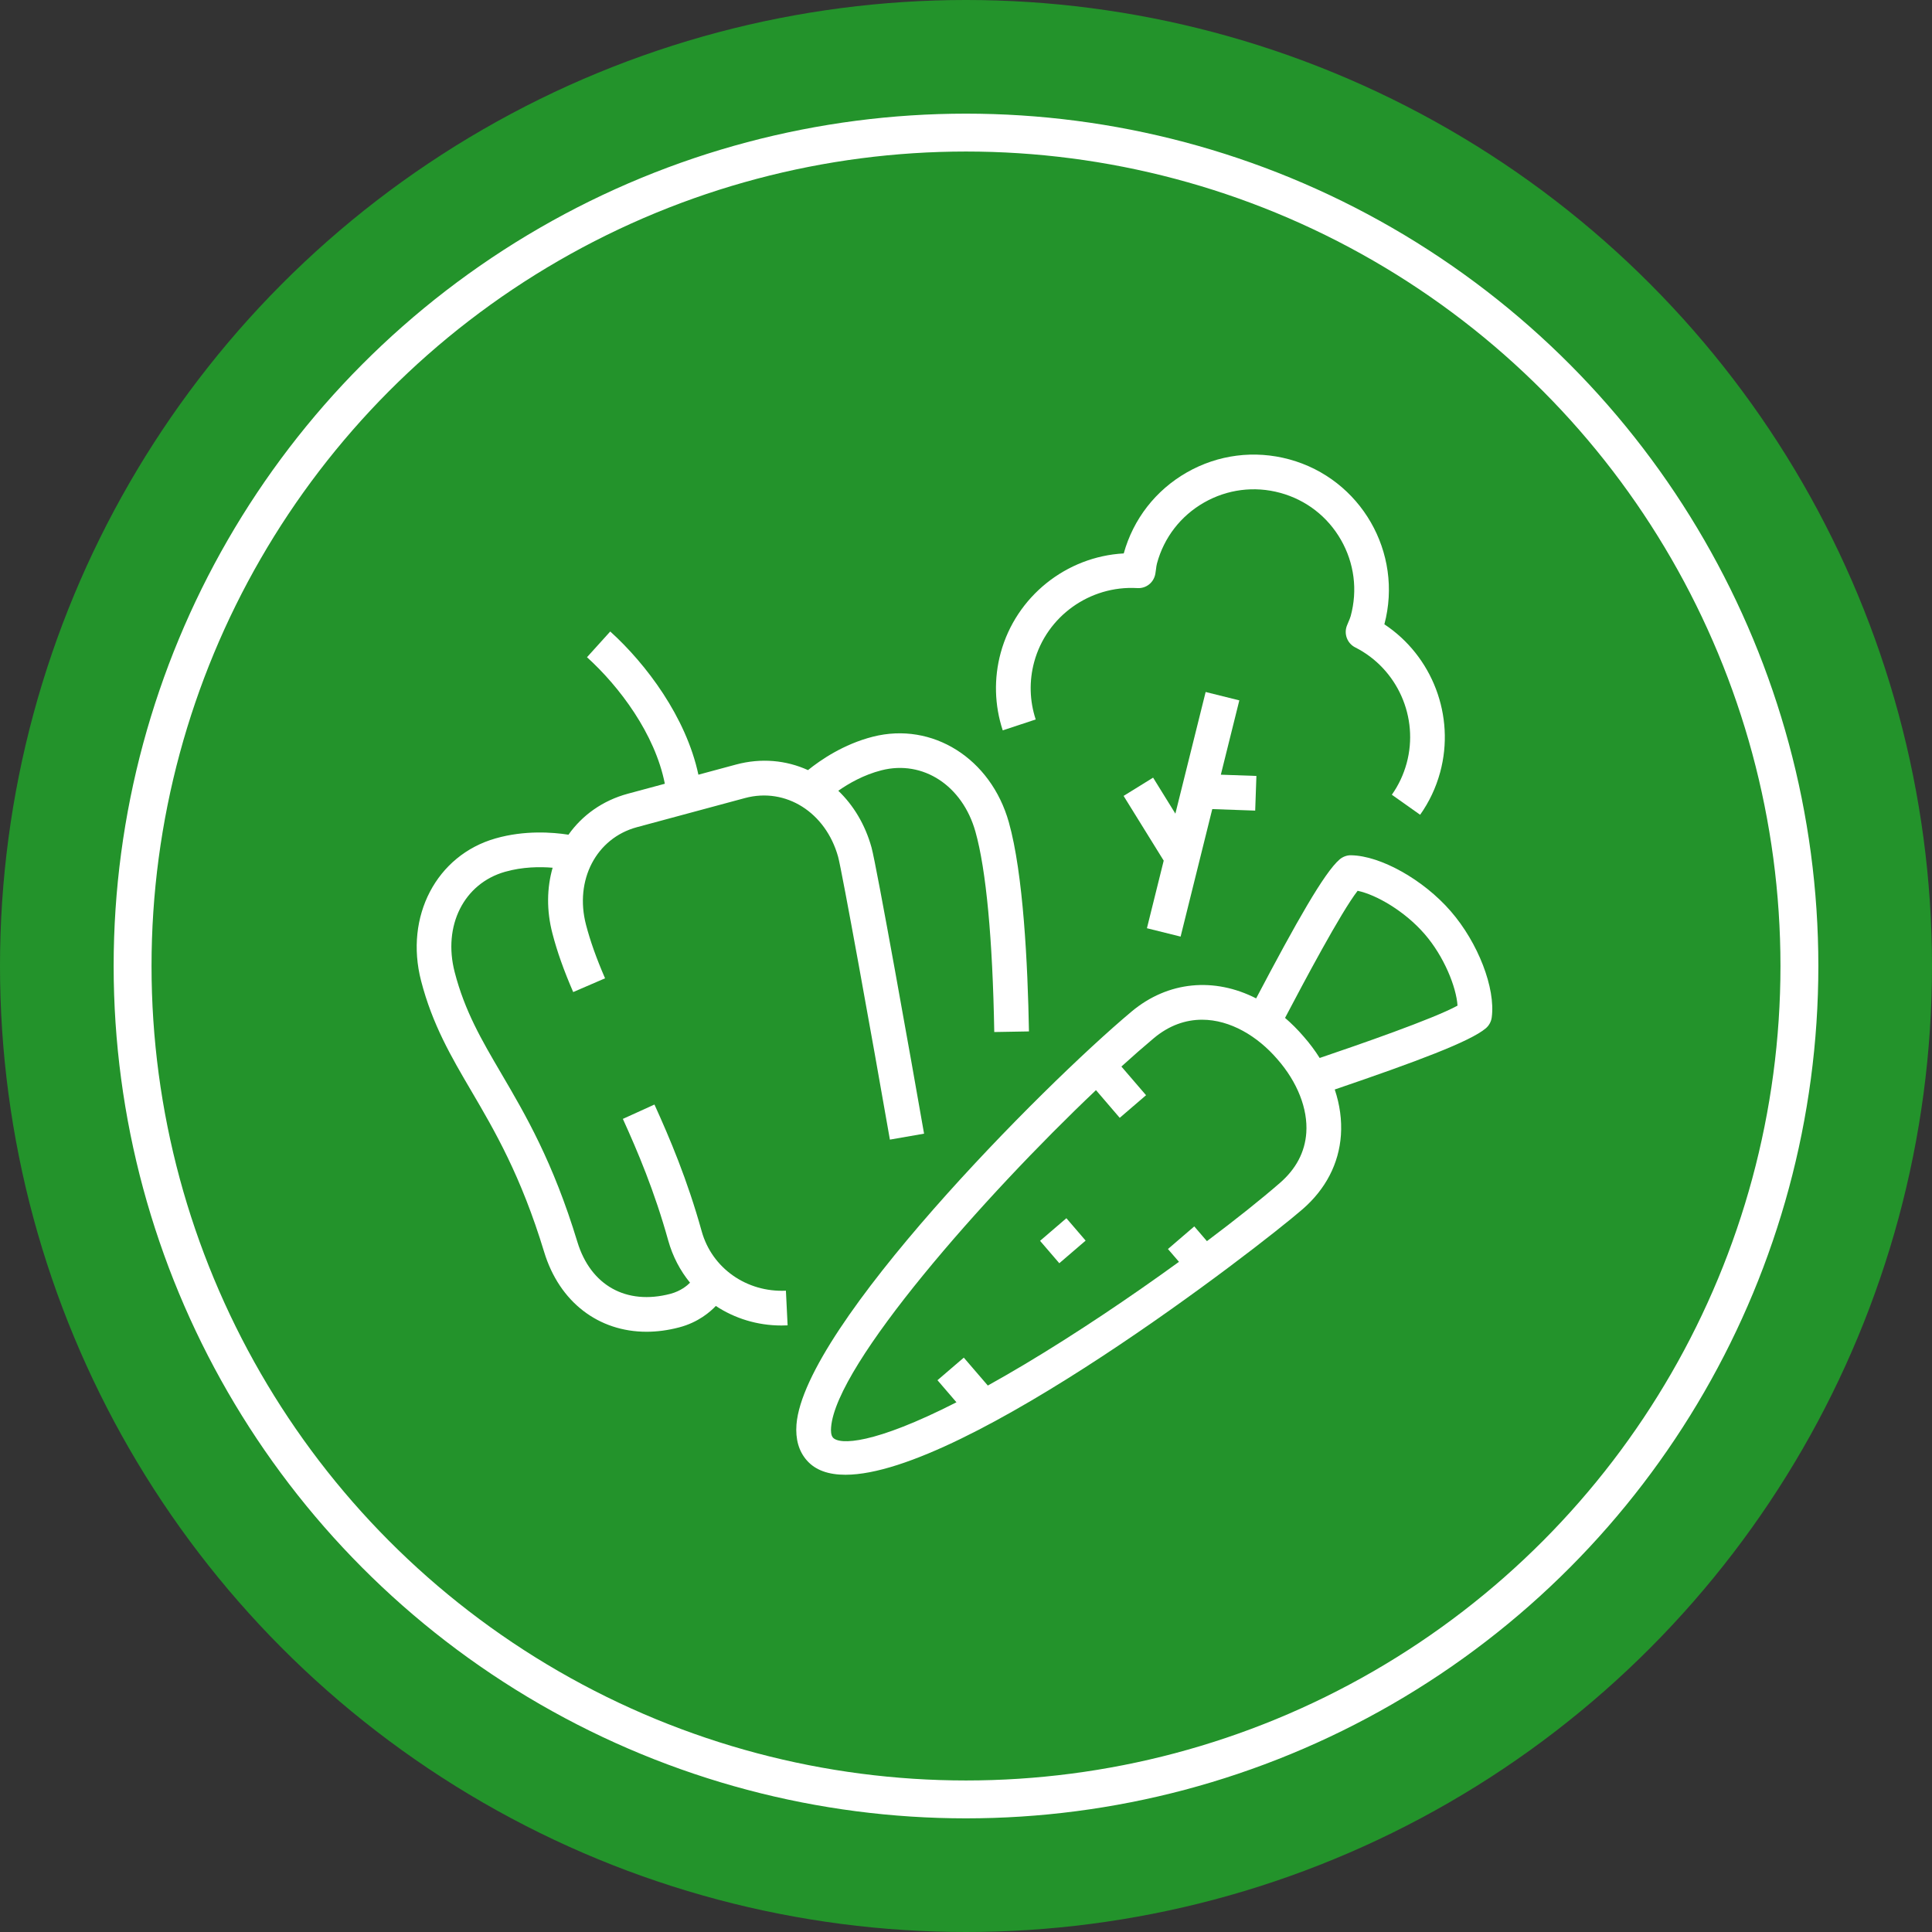
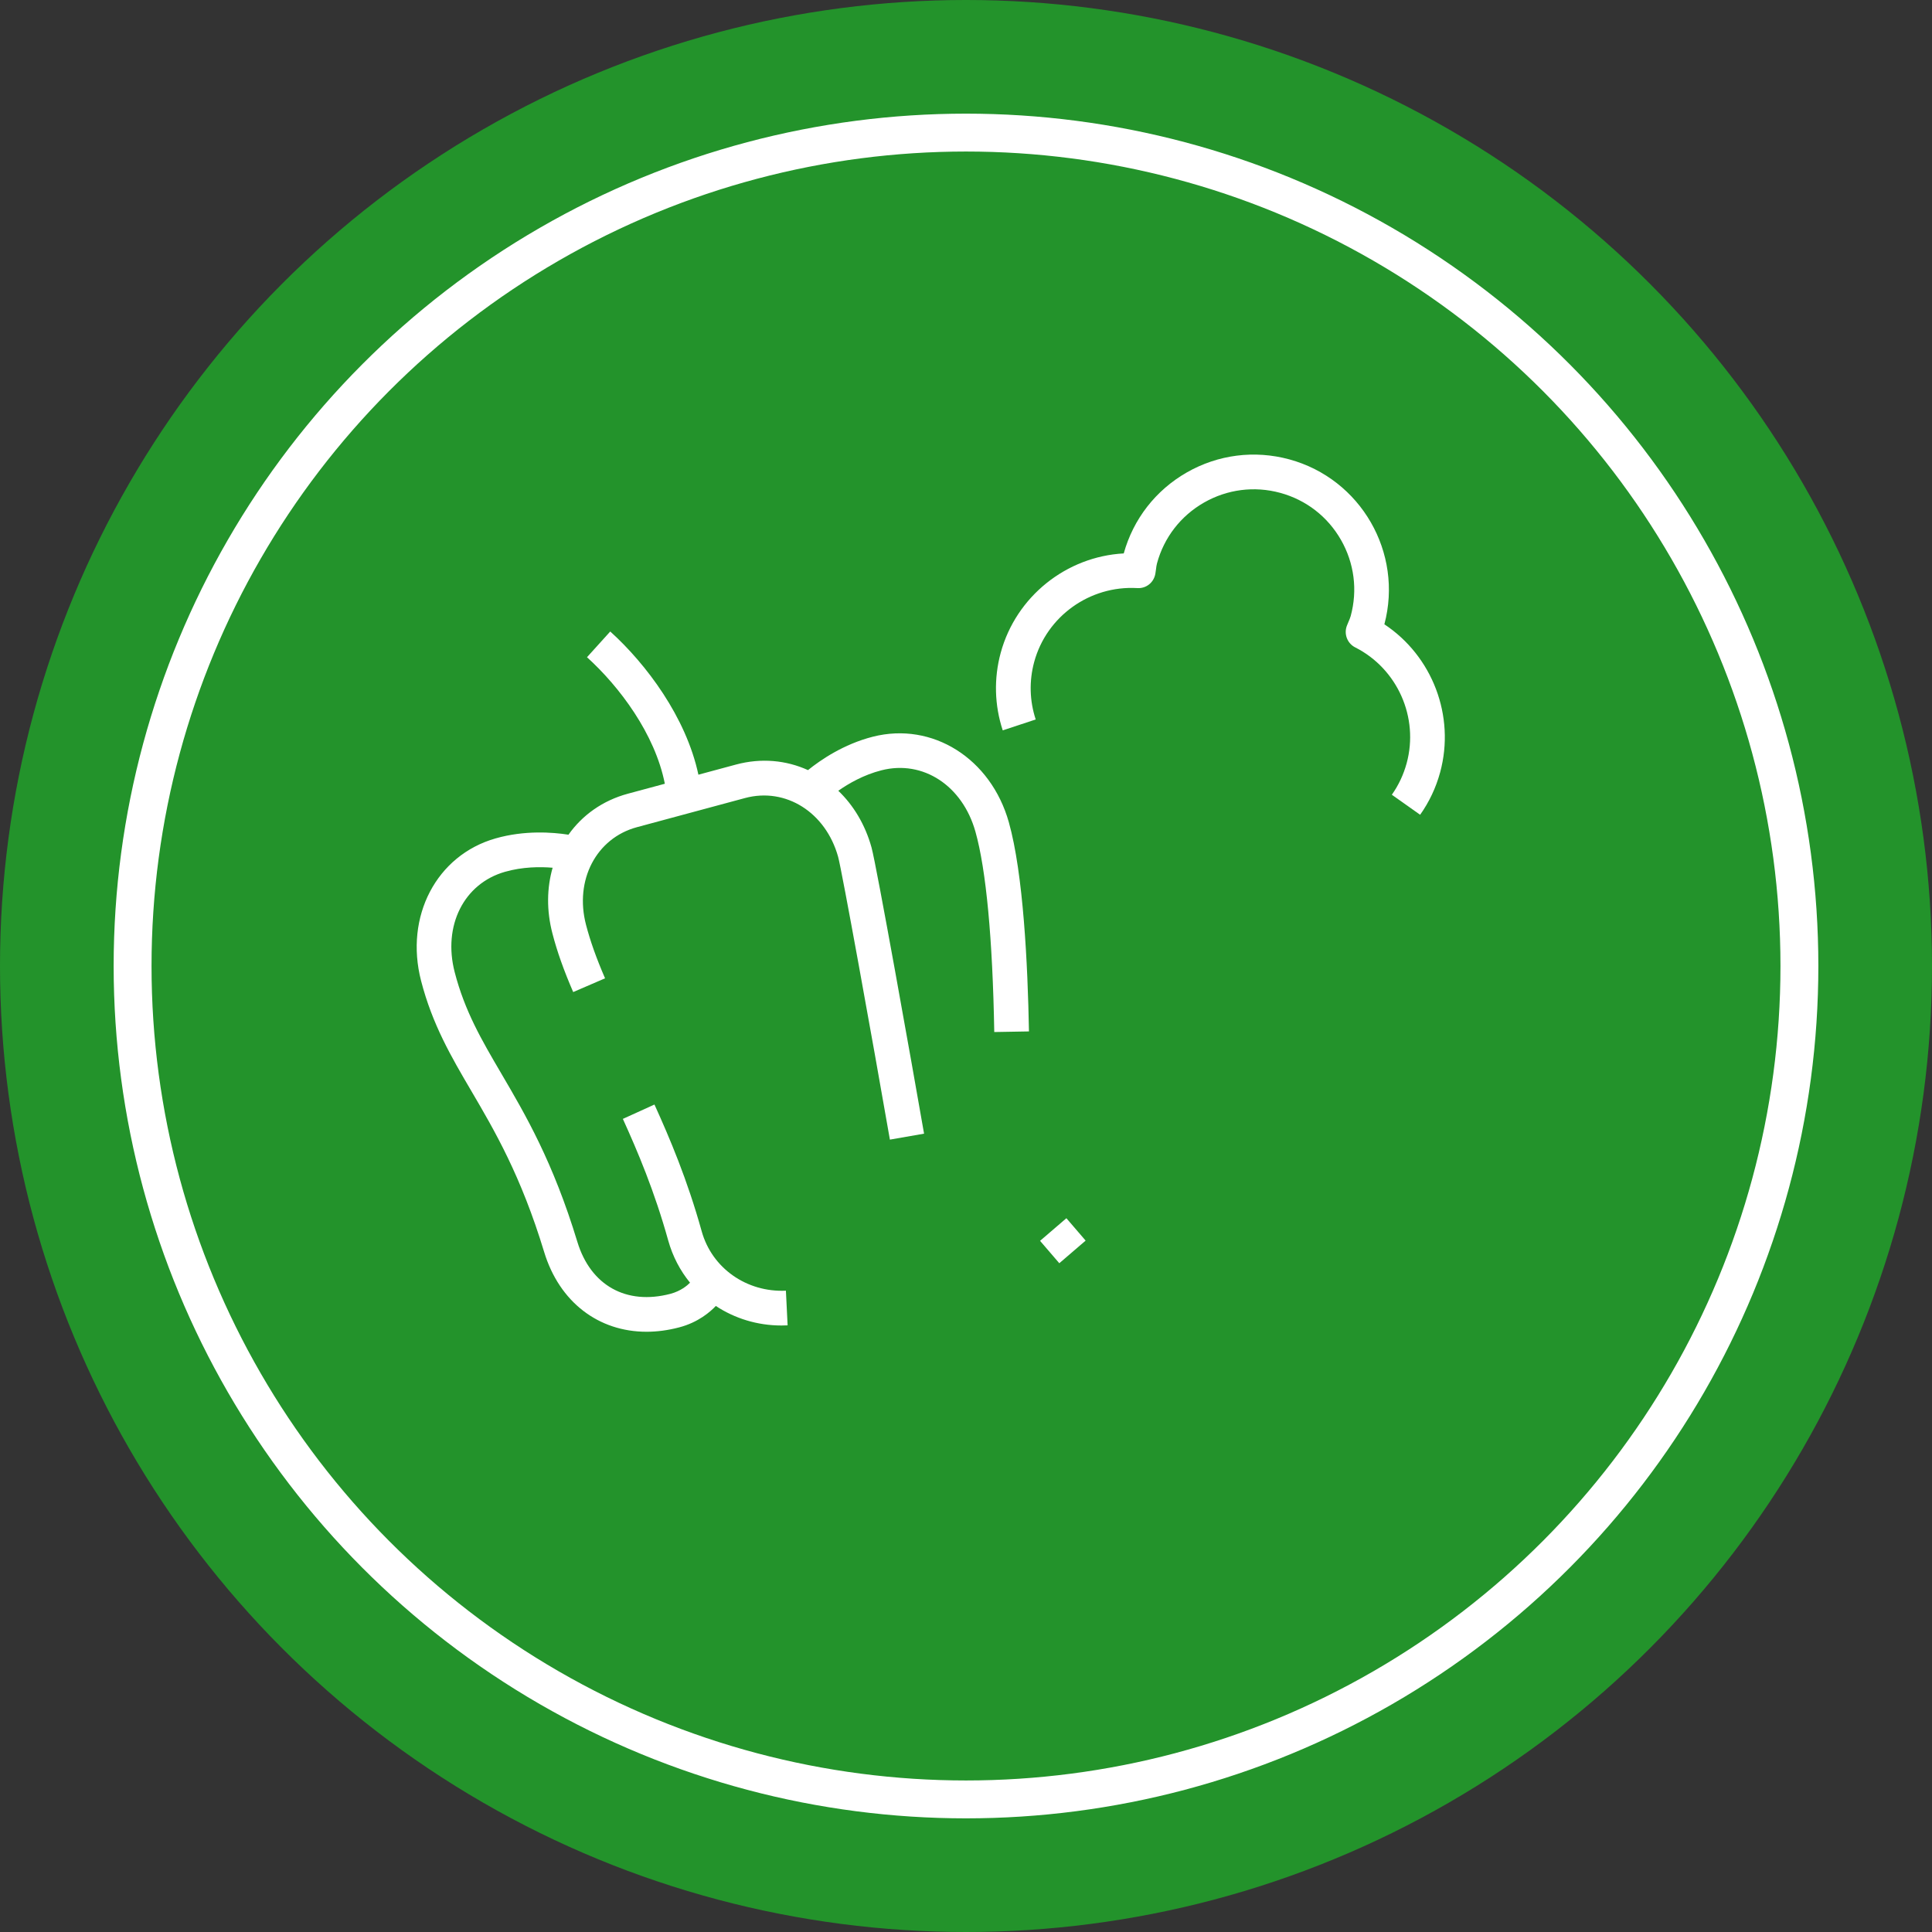
<svg xmlns="http://www.w3.org/2000/svg" fill="none" viewBox="0 0 51 51" height="51" width="51">
  <rect x="0" y="0" width="51" height="51" fill="#333333" stroke="none" />
  <circle fill="#23932B" transform="matrix(1 0 0 -1 0 51)" r="25.5" cy="25.5" cx="25.5" />
  <circle stroke="white" fill="#23932B" transform="matrix(1 0 0 -1 3 48)" r="22" cy="22.5" cx="22.5" />
  <path fill="white" d="M18.523 32.503C18.143 31.137 17.679 30.045 17.276 29.157L16.442 29.536C16.831 30.392 17.277 31.443 17.64 32.748C17.757 33.166 17.955 33.542 18.215 33.86C18.145 33.932 17.972 34.081 17.697 34.154C16.533 34.459 15.591 33.934 15.241 32.782C14.597 30.663 13.87 29.425 13.229 28.332C12.714 27.453 12.269 26.694 12.002 25.66C11.686 24.436 12.245 23.322 13.332 23.013C13.795 22.881 14.253 22.878 14.588 22.906C14.435 23.439 14.424 24.034 14.583 24.642C14.706 25.117 14.88 25.608 15.131 26.188L15.972 25.825C15.74 25.289 15.581 24.84 15.469 24.411C15.162 23.233 15.739 22.126 16.812 21.836L19.668 21.066C20.742 20.778 21.797 21.444 22.124 22.617C22.22 22.96 23.02 27.38 23.491 30.083L24.393 29.926C24.062 28.028 23.135 22.831 23.006 22.371C22.838 21.766 22.529 21.257 22.129 20.874C22.404 20.681 22.801 20.453 23.268 20.334C24.364 20.054 25.407 20.737 25.749 21.954C26.031 22.954 26.203 24.783 26.246 27.243L27.162 27.227C27.13 25.457 27.013 23.064 26.631 21.706C26.156 20.019 24.612 19.048 23.042 19.447C22.267 19.644 21.657 20.064 21.329 20.329C20.755 20.068 20.096 20.003 19.43 20.182L18.436 20.45C18.112 18.932 17.059 17.529 16.109 16.67L15.495 17.349C16.346 18.119 17.29 19.369 17.55 20.689L16.574 20.952C15.908 21.132 15.371 21.519 15.006 22.034C14.589 21.969 13.851 21.912 13.081 22.132C11.522 22.576 10.677 24.191 11.115 25.889C11.414 27.047 11.912 27.896 12.44 28.796C13.055 29.844 13.752 31.033 14.364 33.048C14.768 34.377 15.804 35.155 17.067 35.155C17.345 35.155 17.634 35.117 17.93 35.039C18.433 34.907 18.753 34.626 18.896 34.474C19.394 34.803 19.992 34.99 20.63 34.99C20.683 34.99 20.737 34.988 20.791 34.986L20.746 34.071C19.71 34.119 18.794 33.477 18.523 32.503Z" />
  <path fill="white" d="M27.455 32.755L27.963 33.346L28.658 32.749L28.15 32.158L27.455 32.755Z" />
-   <path fill="white" d="M38.296 24.054C37.578 23.224 36.447 22.59 35.667 22.577C35.56 22.573 35.447 22.614 35.362 22.687C34.959 23.033 34.218 24.344 33.159 26.355C32.061 25.795 30.837 25.893 29.869 26.704C27.516 28.674 21.232 35.01 21.025 37.602C20.995 37.988 21.085 38.306 21.295 38.547C21.525 38.813 21.876 38.93 22.318 38.93C25.468 38.93 33.21 32.939 34.385 31.92C34.995 31.391 35.345 30.715 35.397 29.964C35.424 29.565 35.368 29.159 35.234 28.76C37.396 28.023 38.812 27.492 39.221 27.145C39.307 27.072 39.363 26.97 39.378 26.858C39.483 26.089 39.018 24.884 38.296 24.054ZM34.483 29.901C34.448 30.411 34.213 30.857 33.785 31.228C33.29 31.658 32.625 32.189 31.86 32.763L31.526 32.374L30.831 32.971L31.122 33.309C29.864 34.222 28.42 35.196 27.034 36.023C26.694 36.225 26.375 36.409 26.076 36.575L25.442 35.838L24.747 36.434L25.248 37.017C23.062 38.131 22.16 38.147 21.986 37.947C21.934 37.886 21.931 37.766 21.939 37.675C22.071 36.011 25.972 31.581 28.931 28.777L29.558 29.508L30.253 28.911L29.602 28.154C29.905 27.879 30.192 27.628 30.457 27.406C30.866 27.063 31.303 26.918 31.732 26.918C32.477 26.918 33.2 27.356 33.718 27.959C33.719 27.96 33.72 27.961 33.721 27.962C34.248 28.564 34.526 29.27 34.483 29.901ZM34.836 27.928C34.714 27.733 34.572 27.543 34.411 27.36C34.256 27.179 34.092 27.016 33.922 26.87C34.412 25.939 35.397 24.081 35.838 23.515C36.328 23.616 37.083 24.052 37.606 24.656C38.118 25.245 38.443 26.055 38.475 26.546C37.84 26.896 35.838 27.588 34.836 27.928Z" />
-   <path fill="white" d="M31.165 24.724L32.001 21.358L33.134 21.398L33.166 20.483L32.227 20.45L32.715 18.488L31.826 18.267L31.027 21.478L30.439 20.528L29.66 21.01L30.719 22.719L30.276 24.503L31.165 24.724Z" />
  <path fill="white" d="M27.34 18.992C27.178 18.5 27.164 17.975 27.3 17.474C27.628 16.267 28.77 15.452 30.019 15.524C30.258 15.541 30.461 15.374 30.499 15.141C30.505 15.102 30.511 15.063 30.516 15.024C30.522 14.974 30.528 14.923 30.542 14.871C30.727 14.188 31.168 13.619 31.782 13.267C32.397 12.916 33.111 12.824 33.794 13.01C34.477 13.196 35.046 13.636 35.398 14.251C35.749 14.865 35.841 15.579 35.655 16.262C35.641 16.314 35.619 16.361 35.599 16.409C35.584 16.445 35.569 16.48 35.555 16.516C35.47 16.736 35.565 16.984 35.775 17.09C36.89 17.654 37.461 18.94 37.132 20.148C37.05 20.448 36.919 20.728 36.741 20.979L37.488 21.508C37.728 21.169 37.906 20.793 38.016 20.388C38.421 18.897 37.808 17.317 36.544 16.48C37.046 14.59 35.923 12.64 34.034 12.126C33.116 11.877 32.154 11.999 31.327 12.472C30.507 12.942 29.917 13.7 29.664 14.609C28.151 14.691 26.822 15.743 26.416 17.233C26.233 17.908 26.251 18.616 26.47 19.28L27.34 18.992Z" />
</svg>